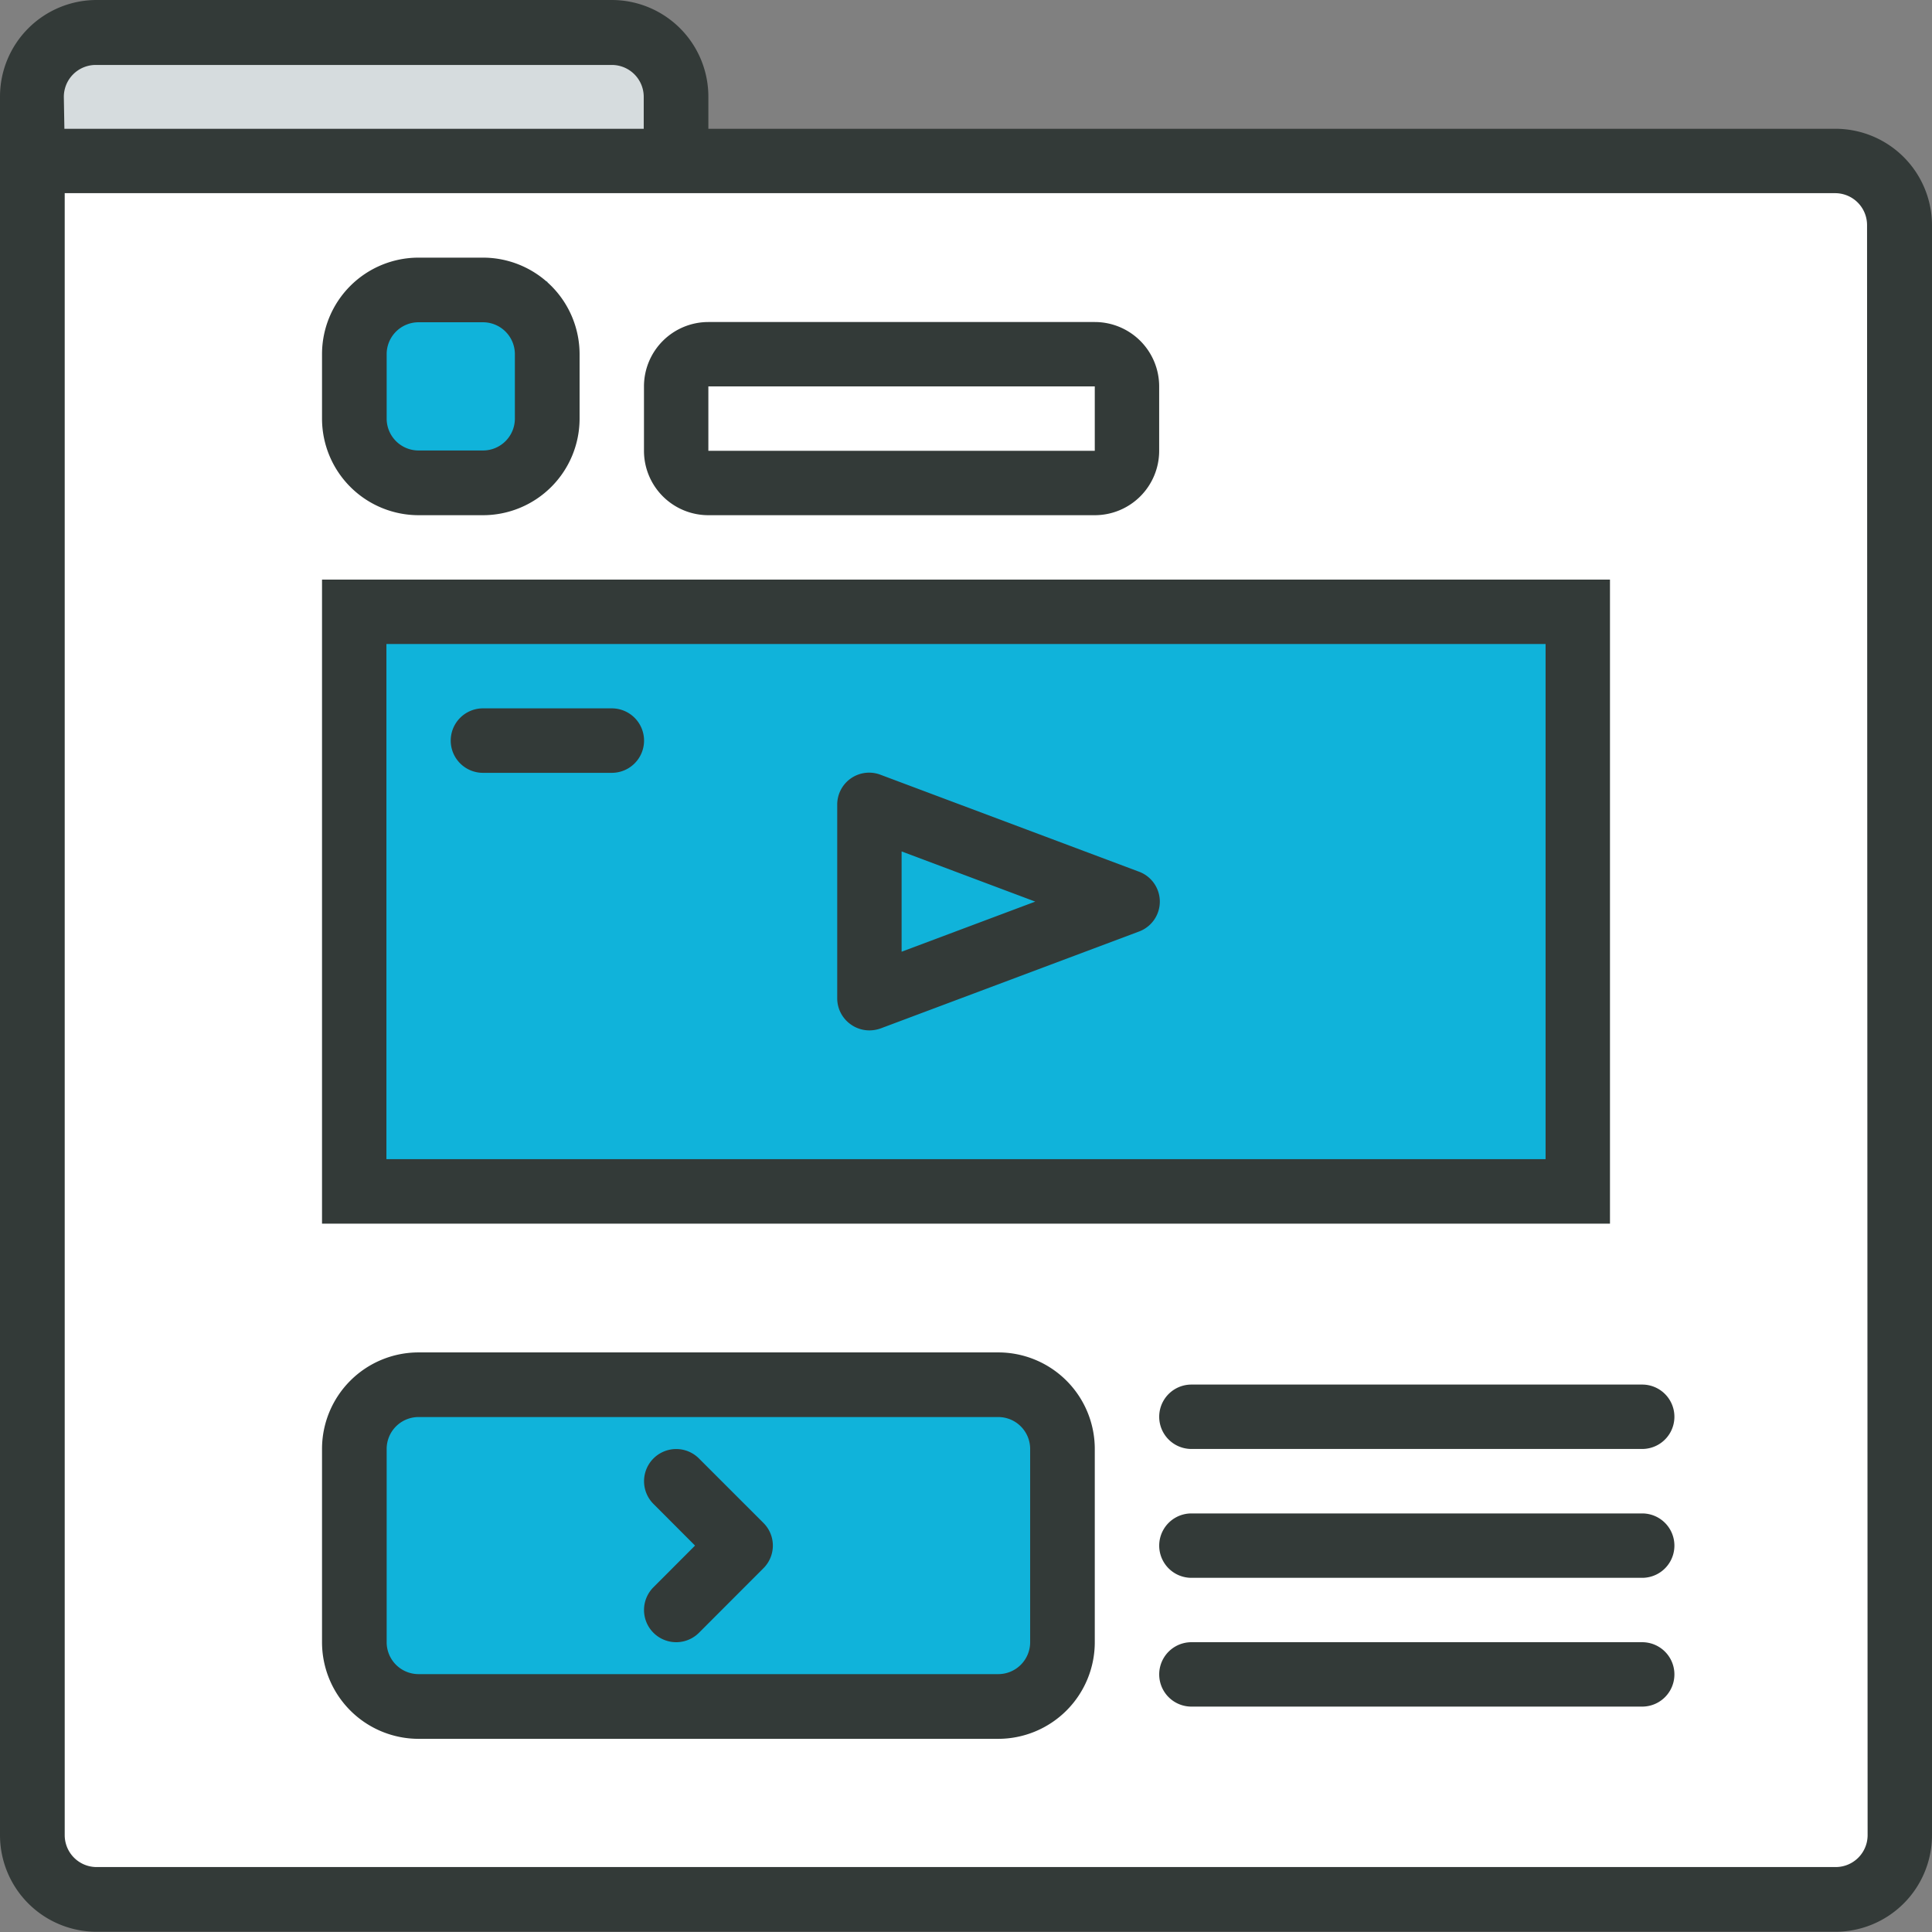
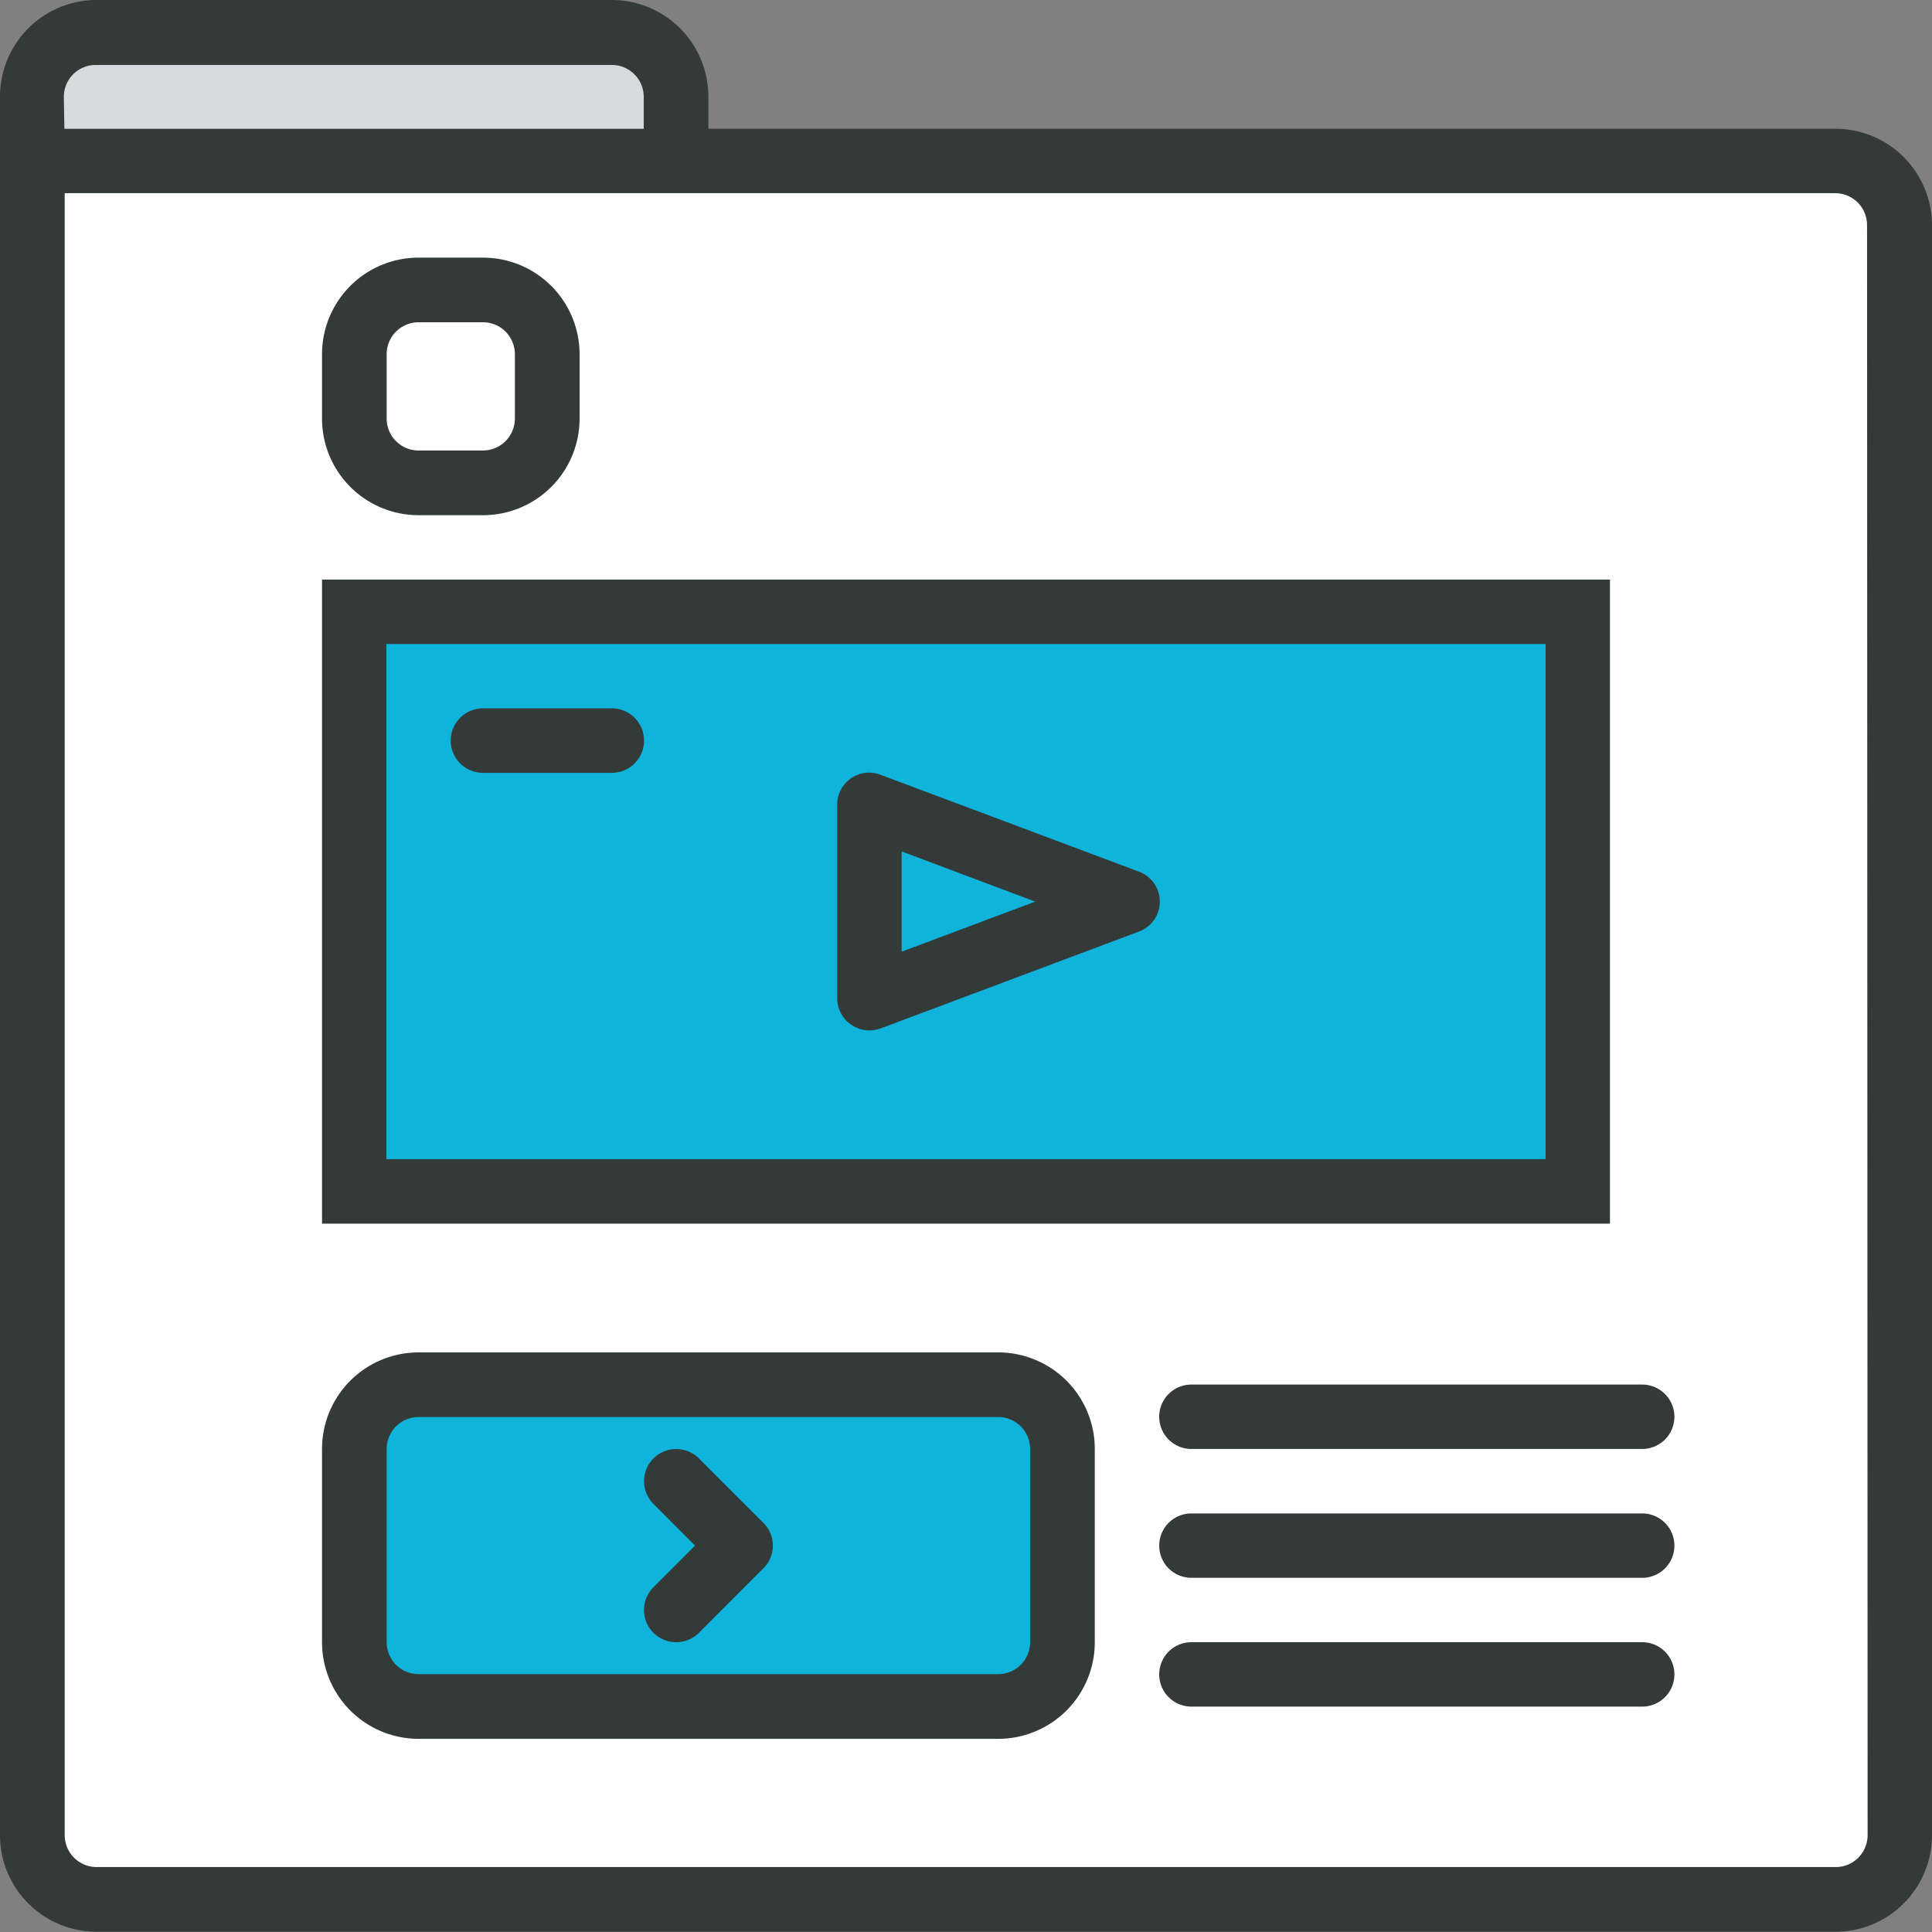
<svg xmlns="http://www.w3.org/2000/svg" id="Layer_1" data-name="Layer 1" viewBox="0 0 242.14 242.14">
  <rect x="0" y="0" width="242.14" height="242.14" fill="#808080" stroke="none" />
  <defs>
    <style>.cls-1{fill:#fff;}.cls-2{fill:#10b3da;}.cls-3{fill:#d6dcde;}.cls-4{fill:#333a38;}</style>
  </defs>
  <title>website-video-page-icon</title>
  <rect class="cls-1" x="4.5" y="19.43" width="232.72" height="218.91" />
  <rect class="cls-2" x="44.93" y="174.69" width="86.98" height="39.2" />
  <rect class="cls-2" x="44.93" y="72.82" width="152.68" height="77.11" />
-   <rect class="cls-2" x="44.93" y="35.28" width="23.67" height="23.67" />
  <rect class="cls-3" x="5.82" y="4.31" width="78.23" height="15.12" />
  <path class="cls-4" d="M230,16.14H88.78v-4A12.11,12.11,0,0,0,76.68,0H12.11A12.11,12.11,0,0,0,0,12.11V230a12.11,12.11,0,0,0,12.11,12.11H230A12.11,12.11,0,0,0,242.14,230V28.25A12.11,12.11,0,0,0,230,16.14Zm-222-4a4,4,0,0,1,4-4H76.68a4,4,0,0,1,4,4v4H8.07ZM234.07,230a4,4,0,0,1-4,4H12.11a4,4,0,0,1-4-4V24.21H230a4,4,0,0,1,4,4Zm0,0" />
  <path class="cls-4" d="M125.11,169.5H52.46a12.1,12.1,0,0,0-12.1,12.1v24.22a12.11,12.11,0,0,0,12.1,12.11h72.65a12.11,12.11,0,0,0,12.1-12.11V181.6a12.1,12.1,0,0,0-12.1-12.1Zm4,36.32a4,4,0,0,1-4,4H52.46a4,4,0,0,1-4-4V181.6a4,4,0,0,1,4-4h72.65a4,4,0,0,1,4,4Zm0,0" />
  <path class="cls-4" d="M201.78,72.64H40.36v80.72H201.78Zm-8.07,72.64H48.43V80.71H193.71Zm0,0" />
  <path class="cls-4" d="M52.46,64.57h8.07A12.11,12.11,0,0,0,72.64,52.46V44.39a12.11,12.11,0,0,0-12.11-12.1H52.46a12.1,12.1,0,0,0-12.1,12.1v8.07a12.11,12.11,0,0,0,12.1,12.11Zm-4-20.18a4,4,0,0,1,4-4h8.07a4,4,0,0,1,4,4v8.07a4,4,0,0,1-4,4H52.46a4,4,0,0,1-4-4Zm0,0" />
-   <path class="cls-4" d="M88.78,64.57h48.43a8.07,8.07,0,0,0,8.07-8.07V48.43a8.07,8.07,0,0,0-8.07-8.07H88.78a8.07,8.07,0,0,0-8.07,8.07V56.5a8.07,8.07,0,0,0,8.07,8.07Zm0-16.14h48.43V56.5H88.78Zm0,0" />
  <path class="cls-4" d="M205.82,189.68h-56.5a4,4,0,1,0,0,8.07h56.5a4,4,0,0,0,0-8.07Zm0,0" />
  <path class="cls-4" d="M205.82,173.53h-56.5a4,4,0,1,0,0,8.07h56.5a4,4,0,0,0,0-8.07Zm0,0" />
  <path class="cls-4" d="M205.82,205.82h-56.5a4,4,0,1,0,0,8.07h56.5a4,4,0,0,0,0-8.07Zm0,0" />
  <path class="cls-4" d="M87.6,182.79a4,4,0,0,0-5.7,5.7l5.21,5.22-5.21,5.22a4,4,0,1,0,5.7,5.71l8.07-8.08a4,4,0,0,0,0-5.7Zm0,0" />
  <path class="cls-4" d="M60.53,96.86H76.68a4,4,0,0,0,0-8.08H60.53a4,4,0,0,0,0,8.08Zm0,0" />
  <polygon class="cls-2" points="109.11 125 109.11 102.69 138.76 111.38 109.11 125" />
  <path class="cls-4" d="M106.67,128.42a4,4,0,0,0,2.29.72,4.24,4.24,0,0,0,1.42-.25l32.29-12.11a4,4,0,0,0,0-7.56L110.38,97.11a4,4,0,0,0-5.45,3.78v24.22a4,4,0,0,0,1.74,3.31ZM113,106.71,129.75,113,113,119.28Zm0,0" />
</svg>